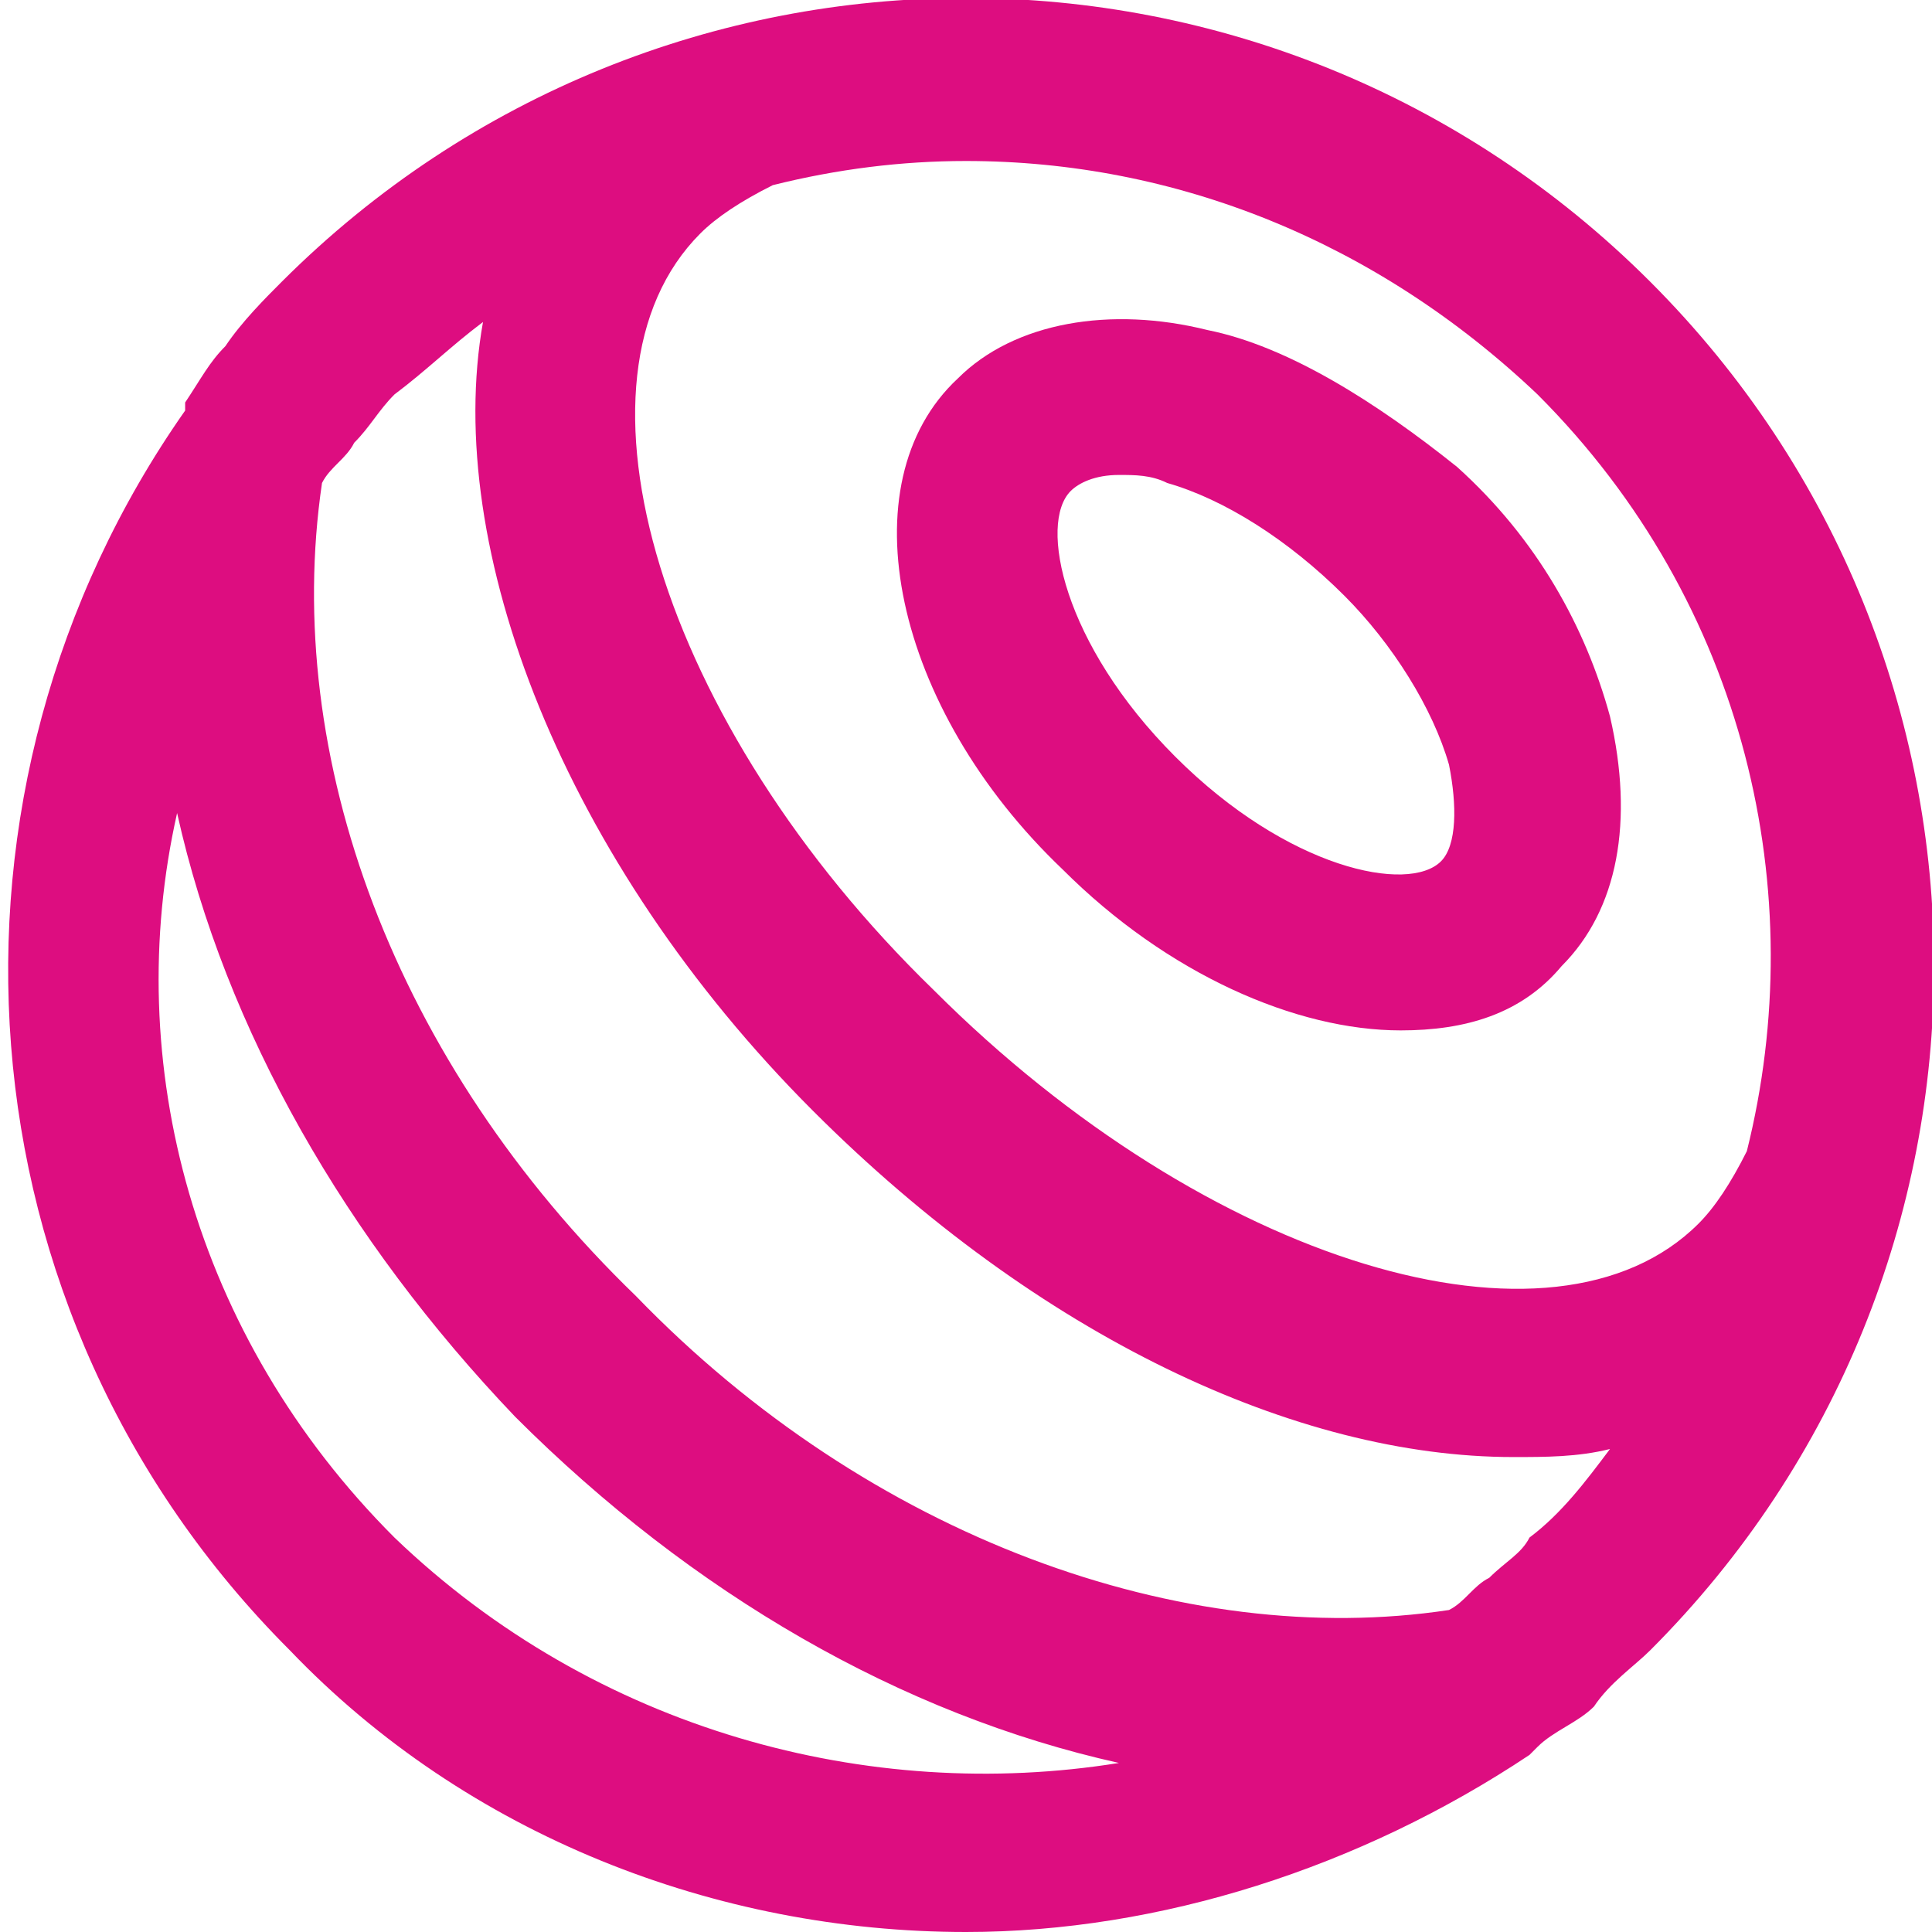
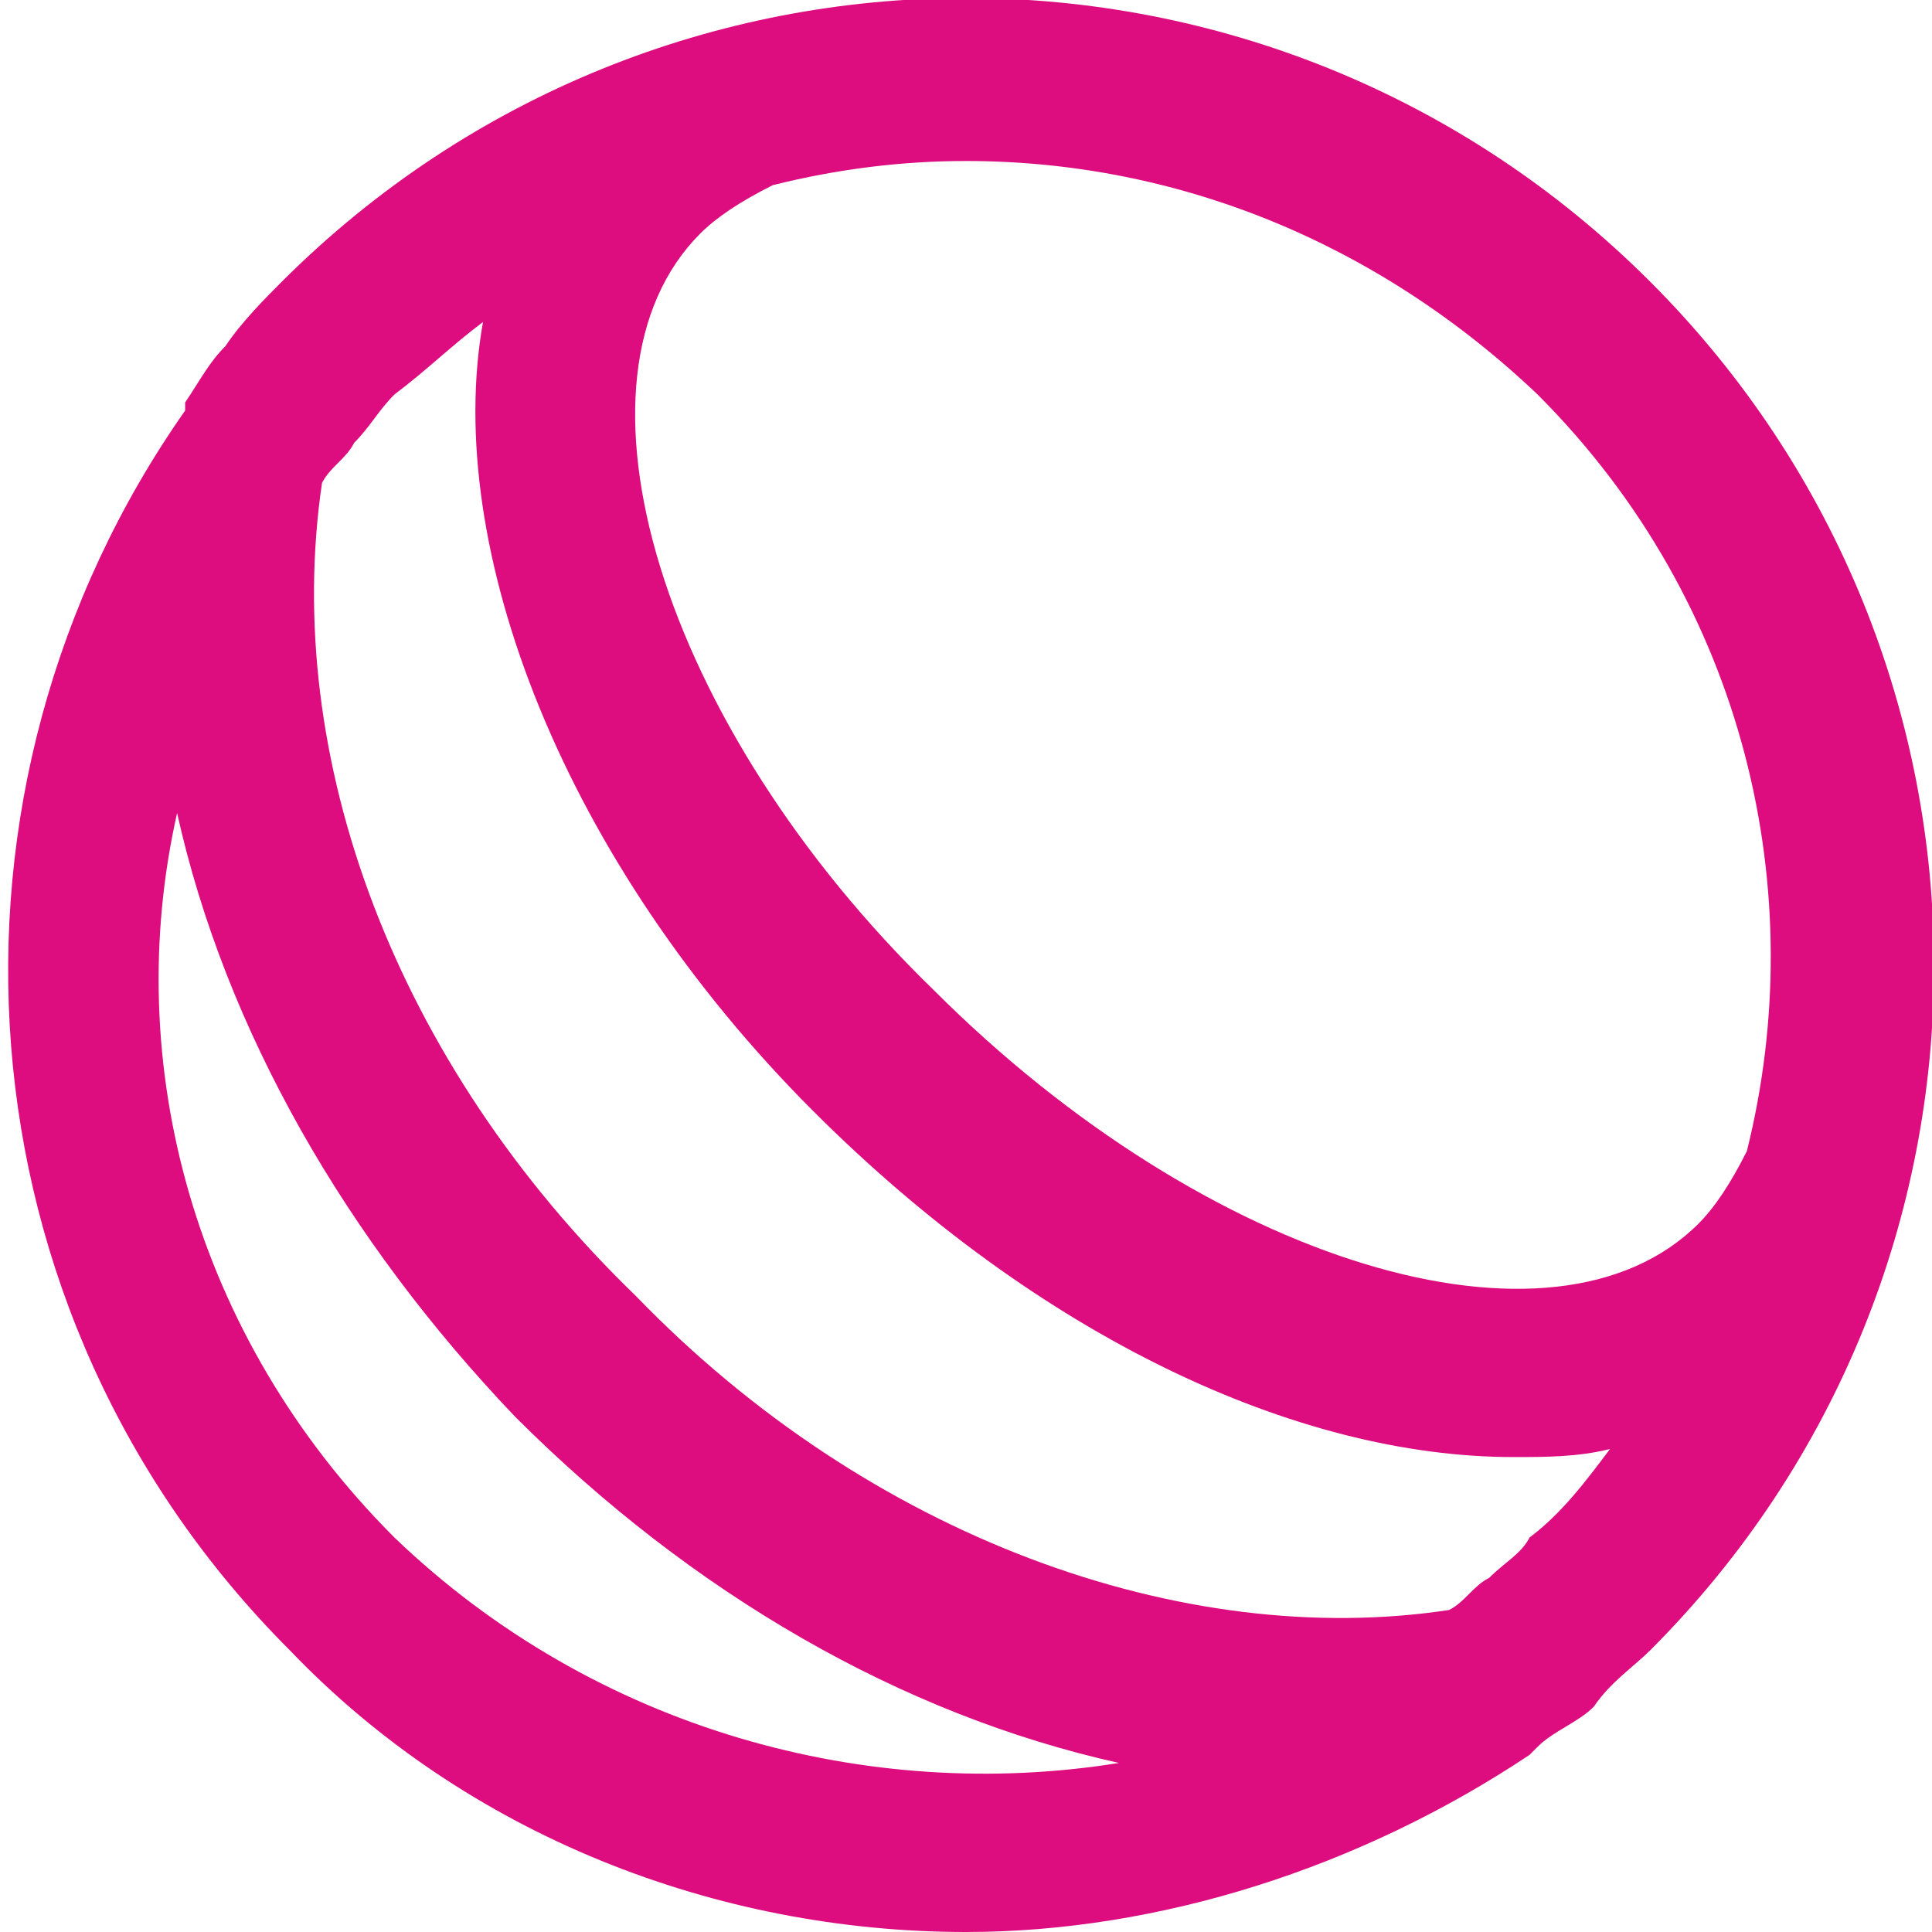
<svg xmlns="http://www.w3.org/2000/svg" version="1.1" id="Layer_1" x="0px" y="0px" viewBox="0 0 24 24" style="enable-background:new 0 0 24 24;" xml:space="preserve">
  <style type="text/css">
	.st0{fill:#DD0D80;}
</style>
  <g>
-     <path class="st0" d="M13.2,10.8c1.3,1.3,2.9,2,4.2,2c0.8,0,1.5-0.2,2-0.8c0,0,0,0,0,0c0.7-0.7,0.9-1.8,0.6-3.1   c-0.3-1.1-0.9-2.2-1.9-3.1C17.1,5,16,4.3,15,4.1c-1.2-0.3-2.4-0.1-3.1,0.6C10.5,6,11.1,8.8,13.2,10.8z M13.3,6.1   c0.1-0.1,0.3-0.2,0.6-0.2c0.2,0,0.4,0,0.6,0.1c0.7,0.2,1.5,0.7,2.2,1.4C17.3,8,17.8,8.8,18,9.5c0.1,0.5,0.1,1-0.1,1.2c0,0,0,0,0,0   c-0.4,0.4-1.9,0.1-3.3-1.3C13.2,8,12.9,6.5,13.3,6.1z" />
    <path class="st0" d="M20.5,20.5c4.7-4.7,4.7-12.3,0-17s-12.3-4.7-17,0c0,0,0,0,0,0c0,0,0,0,0,0C3.3,3.7,3,4,2.8,4.3   C2.6,4.5,2.5,4.7,2.3,5c0,0,0,0,0,0.1c0,0,0,0,0,0c-3.3,4.7-2.9,11.2,1.3,15.4C5.8,22.8,8.9,24,12,24c2.4,0,4.9-0.8,7-2.2   c0,0,0,0,0,0c0,0,0,0,0.1-0.1c0.2-0.2,0.5-0.3,0.7-0.5C20,20.9,20.3,20.7,20.5,20.5z M18.5,19.6c-0.2,0.1-0.3,0.3-0.5,0.4   c0,0,0,0,0,0c-3.3,0.5-7.2-0.9-10.1-3.9C4.9,13.2,3.5,9.4,4,6c0,0,0,0,0,0c0.1-0.2,0.3-0.3,0.4-0.5c0.2-0.2,0.3-0.4,0.5-0.6   c0,0,0,0,0,0C5.3,4.6,5.6,4.3,6,4c-0.5,2.8,1,6.7,4.1,9.8c2.8,2.8,6,4.3,8.7,4.3c0.4,0,0.8,0,1.2-0.1c-0.3,0.4-0.6,0.8-1,1.1   C18.9,19.3,18.7,19.4,18.5,19.6z M19.1,4.9c2.6,2.6,3.4,6.2,2.6,9.4c-0.2,0.4-0.4,0.7-0.6,0.9c-1.8,1.8-6.1,0.5-9.5-2.9   C8.2,9,6.9,4.7,8.7,2.9c0.2-0.2,0.5-0.4,0.9-0.6C10.4,2.1,11.2,2,12,2C14.6,2,17.1,3,19.1,4.9z M4.9,19.1c-2.5-2.5-3.4-5.9-2.7-9   c0.6,2.7,2.1,5.3,4.2,7.5c2.2,2.2,4.8,3.7,7.5,4.3C10.8,22.4,7.4,21.5,4.9,19.1z" />
  </g>
</svg>